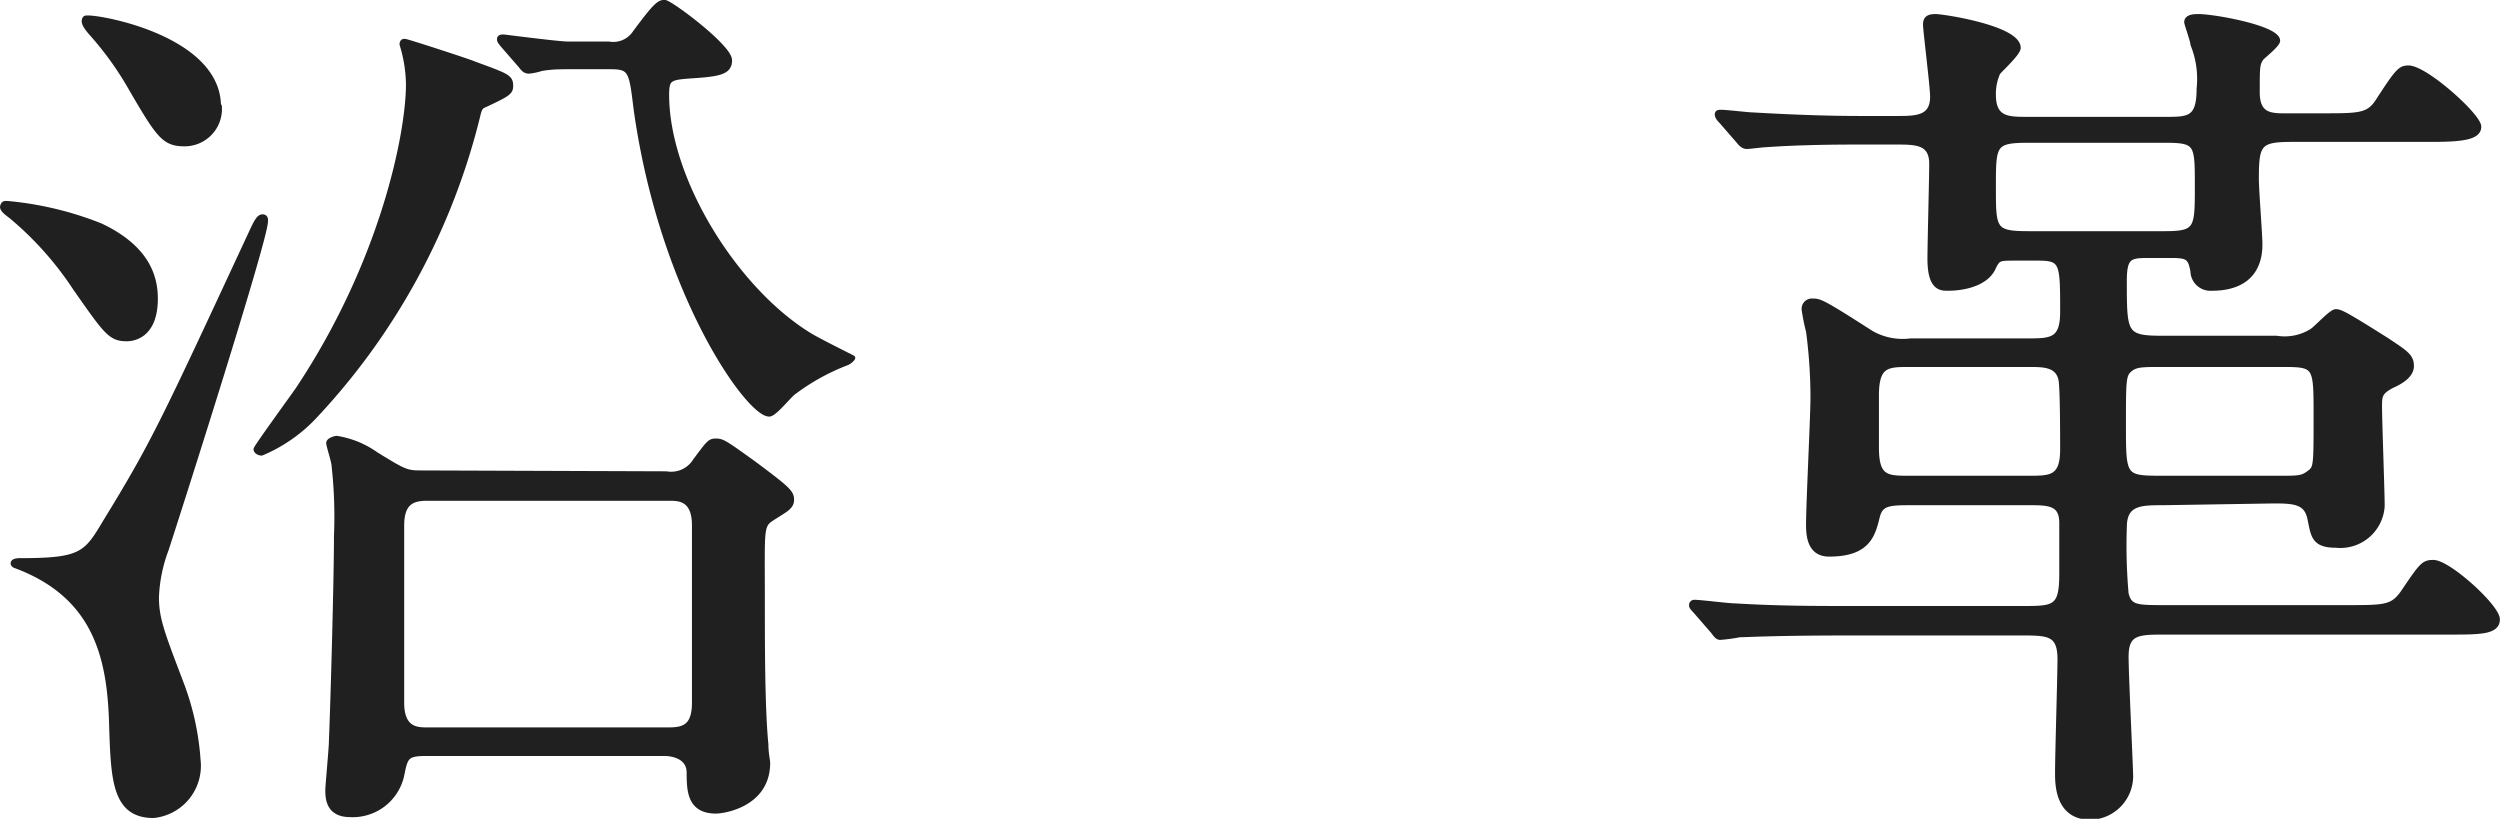
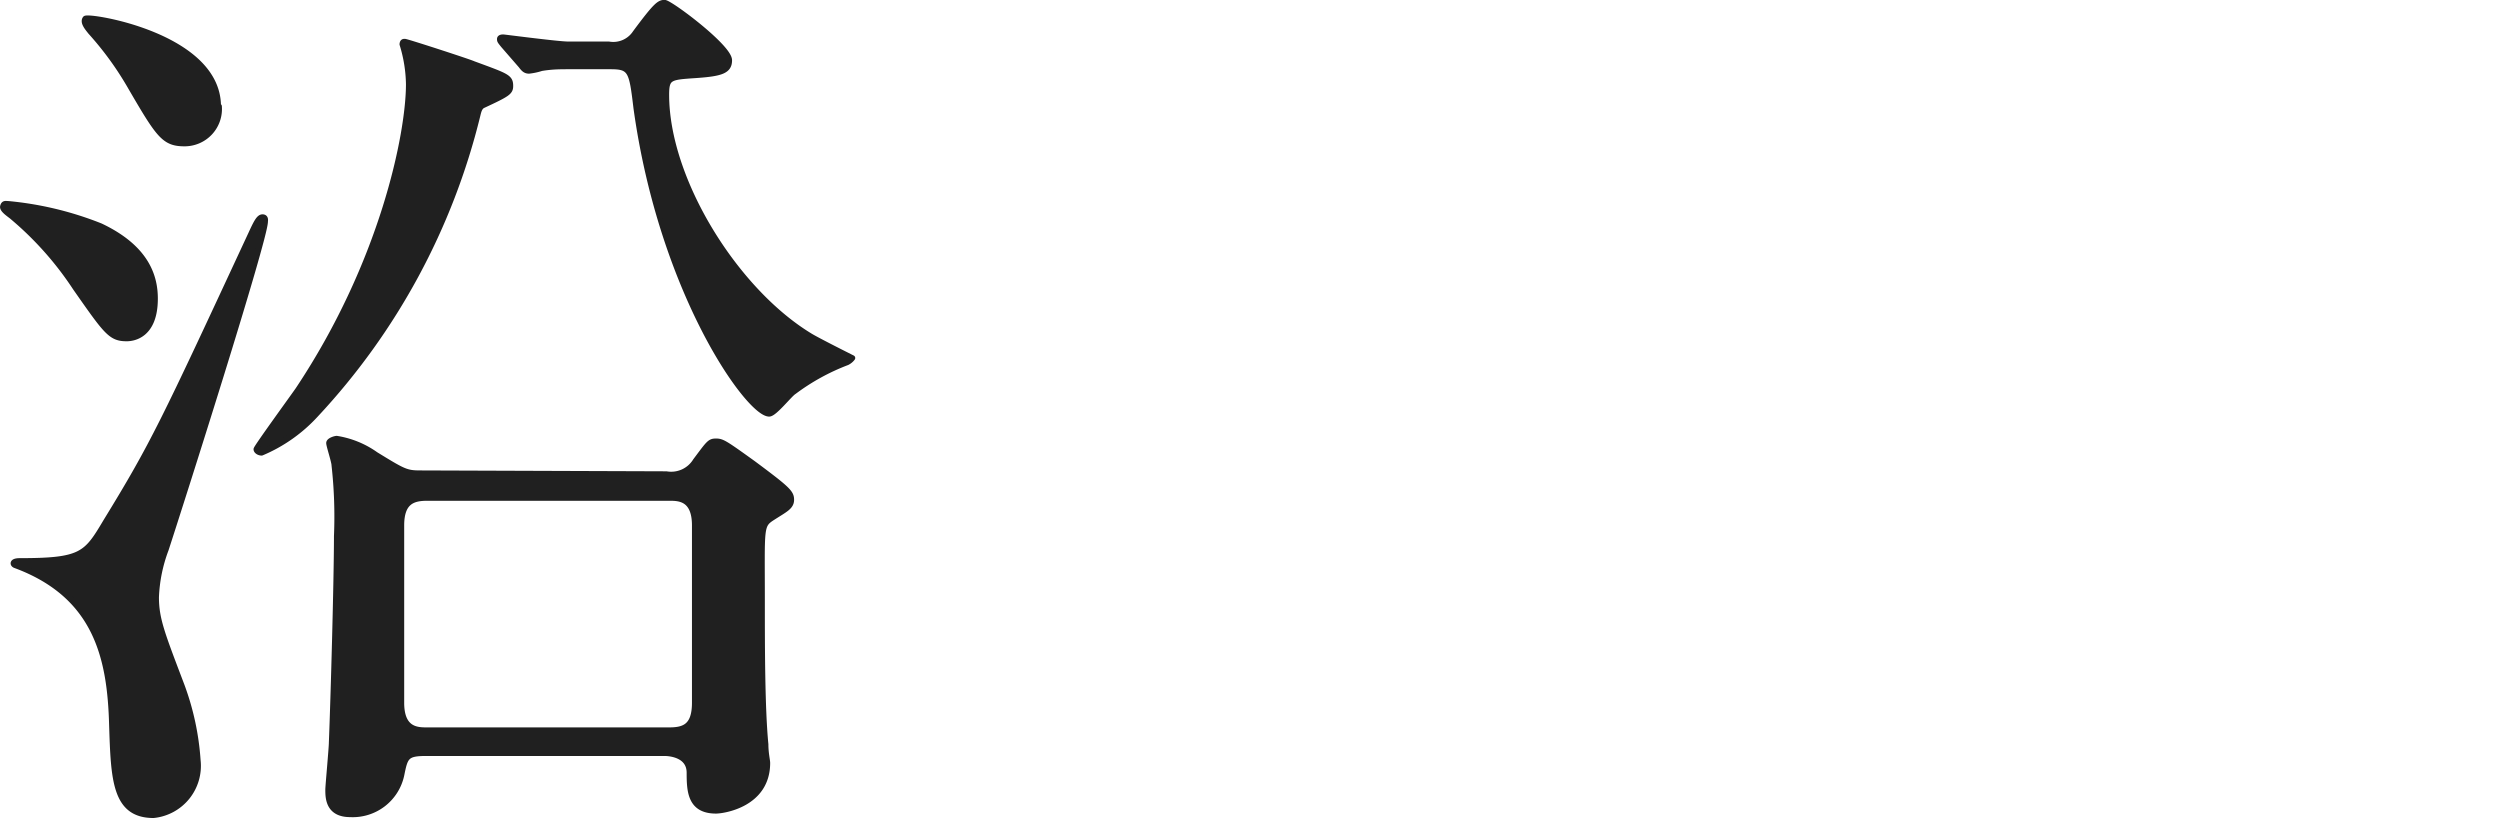
<svg xmlns="http://www.w3.org/2000/svg" viewBox="0 0 112.85 36.96">
  <defs>
    <style>.cls-1{isolation:isolate;}.cls-2{fill:#202020;stroke:#202020;stroke-linecap:round;stroke-linejoin:round;stroke-width:0.25px;}</style>
  </defs>
  <g id="レイヤー_2" data-name="レイヤー 2">
    <g id="text">
      <g id="印_刷" data-name="印 刷" class="cls-1">
        <g class="cls-1">
          <path class="cls-2" d="M.37,9.2a15,15,0,0,1,4.16,1C6.65,11.2,7,12.52,7,13.48c0,1.68-1,1.8-1.28,1.8C5,15.28,4.81,15,3.41,13A14.77,14.77,0,0,0,.57,9.8C.49,9.72.09,9.48.13,9.32S.25,9.2.37,9.2ZM.89,25.32c2.8,0,3-.28,3.88-1.76,2.16-3.52,2.6-4.48,6.56-13,.24-.52.36-.76.52-.76s.12.16.12.2c0,.8-3.84,12.84-4.48,14.8a6.84,6.84,0,0,0-.44,2.16c0,1,.28,1.68,1.16,4a12,12,0,0,1,.72,3.36,2.24,2.24,0,0,1-2,2.48c-1.76,0-1.8-1.64-1.88-4.08-.08-3-.68-5.84-4.36-7.2C.57,25.48.53,25.32.89,25.32Zm9-20.52A1.56,1.56,0,0,1,8.33,6.48c-.92,0-1.16-.36-2.44-2.56a14.41,14.41,0,0,0-1.8-2.48c-.16-.2-.36-.44-.24-.6S9.85,1.6,9.85,4.8Zm8.39-2.92c.09,0,2.92.92,3.08,1,1.52.56,1.68.6,1.68,1,0,.28-.12.36-1.24.88-.16.08-.2.28-.24.44a30.37,30.37,0,0,1-7.31,13.52,7,7,0,0,1-2.44,1.72c-.12,0-.24-.08-.24-.16S13.17,18,13.45,17.6c3.84-5.76,5-11.56,5-13.8A6.4,6.4,0,0,0,18.16,2S18.16,1.88,18.24,1.88ZM30.08,21.4a1.29,1.29,0,0,0,1.32-.6c.6-.8.64-.88.92-.88s.4.08,1.68,1c1.56,1.16,1.72,1.32,1.72,1.64s-.28.44-.84.8-.48.4-.48,3.76c0,2,0,4.84.16,6.48,0,.4.08.72.08.84,0,1.88-2,2.16-2.32,2.16-1.16,0-1.2-.88-1.2-1.72S30.16,34,30,34H19.24c-.91,0-.95.16-1.12,1a2.25,2.25,0,0,1-2.31,1.76c-1,0-1-.76-1-1.12,0-.16.16-1.88.16-2.12.08-2,.23-7.36.23-9.32A20.93,20.93,0,0,0,15.09,21c0-.16-.24-.88-.24-1s.28-.2.35-.2a4.17,4.17,0,0,1,1.76.72c1.24.76,1.37.84,2,.84ZM19.29,22.48c-.65,0-1.17.16-1.17,1.24v8c0,1.24.72,1.24,1.17,1.24H30.2c.68,0,1.16-.16,1.16-1.24v-8c0-1.24-.72-1.24-1.16-1.24ZM27.48,2a1.19,1.19,0,0,0,1.2-.52C29.6.24,29.76.12,30,.12s2.92,2,2.92,2.6c0,.48-.36.6-1.52.68s-1.32.08-1.32.88c0,3.84,3.12,8.84,6.48,10.88.32.2,1.92,1,1.92,1s-.08.12-.24.2a9.81,9.81,0,0,0-2.4,1.32c-.2.12-.88,1-1.12,1-.92,0-4.84-5.44-6-13.8C28.52,3.2,28.48,3,27.56,3H25.72c-.44,0-.8,0-1.28.08a2.8,2.8,0,0,1-.56.12c-.16,0-.24-.08-.36-.24l-.8-.92c-.16-.2-.16-.2-.16-.28s.12-.08.16-.08S25.2,2,25.64,2Z" />
-           <path class="cls-2" d="M97.64,22.68c-1,0-1.76,0-1.76,1.12a24.81,24.81,0,0,0,.08,3c.16.64.48.64,1.8.64h8.16c1.72,0,2.08,0,2.56-.68.84-1.24.92-1.36,1.36-1.36.68,0,2.88,2,2.88,2.56s-.8.56-2.12.56H97.76c-1.24,0-1.8,0-1.8,1.12,0,.84.2,4.92.2,5.24a1.85,1.85,0,0,1-1.79,2c-1.48,0-1.48-1.48-1.48-2,0-.84.11-4.4.11-5.12,0-1.2-.55-1.2-1.79-1.2H83.53c-3.52,0-4.68.08-5,.08a7.68,7.68,0,0,1-.88.12c-.12,0-.2-.12-.32-.28l-.8-.92c-.16-.16-.16-.2-.16-.24a.11.11,0,0,1,.12-.12c.28,0,1.52.16,1.8.16,2,.12,3.6.12,5.48.12h7.48c1.48,0,1.83,0,1.83-1.56V23.6c0-.92-.63-.92-1.51-.92H86.37c-1.08,0-1.48,0-1.64.64-.2.8-.4,1.68-2.16,1.68-.84,0-.92-.76-.92-1.32,0-.92.2-4.92.2-5.72a23.06,23.06,0,0,0-.2-3,8.85,8.85,0,0,1-.2-1,.34.34,0,0,1,.36-.36c.32,0,.4,0,2.64,1.44a2.87,2.87,0,0,0,1.8.36h5.4c1,0,1.47-.08,1.47-1.32,0-2.2,0-2.44-1.11-2.44H90.93c-.72,0-.76,0-1,.52-.48.84-1.84.84-2,.84-.32,0-.8,0-.8-1.32,0-.68.08-3.68.08-4.28,0-1-.72-1-1.64-1h-1.8c-2.68,0-4,.12-4.08.12s-.72.08-.84.08-.24-.08-.36-.24l-.8-.92c-.12-.12-.16-.2-.16-.28s.08-.08.16-.08c.24,0,1.24.12,1.44.12,2.08.12,3.6.16,4.84.16h1.64c.88,0,1.64,0,1.64-1,0-.44-.32-3-.32-3.24s.08-.36.44-.36,3.72.52,3.72,1.4c0,.24-.84,1-.92,1.12a2.35,2.35,0,0,0-.2,1c0,1.12.68,1.12,1.56,1.12h6.19c1.08,0,1.56,0,1.56-1.4A4.15,4.15,0,0,0,99,2c0-.16-.28-.92-.28-1,0-.24.36-.24.52-.24.72,0,3.56.52,3.56,1.08,0,.16-.6.64-.72.76-.2.28-.2.4-.2,1.56s.72,1.08,1.52,1.08h1.4c1.72,0,2.12,0,2.56-.68.88-1.36,1-1.48,1.36-1.48.76,0,3.16,2.16,3.16,2.64s-.8.56-2.12.56h-6.28c-1.52,0-1.64.2-1.64,1.8,0,.48.16,2.52.16,2.92s0,2-2.16,2a.78.78,0,0,1-.84-.76c-.12-.68-.28-.72-1.08-.72h-.84c-.92,0-1.2,0-1.2,1.16,0,2.36,0,2.6,1.68,2.6h5.2a2.33,2.33,0,0,0,1.6-.32c.2-.12.88-.88,1.08-.88s.44.12,2.28,1.28c.84.56,1.12.72,1.12,1.16s-.52.72-.88.88c-.52.28-.56.44-.56.92,0,.72.12,3.88.12,4.52a1.88,1.88,0,0,1-2.08,1.76c-1,0-1-.44-1.16-1.2s-.72-.8-1.64-.8ZM91.57,21.6c1,0,1.55,0,1.55-1.32,0-.48,0-2.88-.08-3.16-.15-.68-.8-.68-1.47-.68H86.21c-1,0-1.52,0-1.52,1.4V20.2c0,1.4.48,1.4,1.52,1.4Zm0-15.28c-1.6,0-1.6.2-1.6,2.12s0,2.12,1.6,2.12h6.15c1.48,0,1.48-.24,1.48-2.16s0-2.08-1.48-2.08ZM97.6,16.44c-.92,0-1.2,0-1.48.24s-.28.52-.28,2.48c0,2.4,0,2.44,1.76,2.44h5.32c.84,0,1,0,1.32-.24s.32-.28.32-2.6,0-2.32-1.64-2.32Z" />
        </g>
      </g>
    </g>
  </g>
</svg>